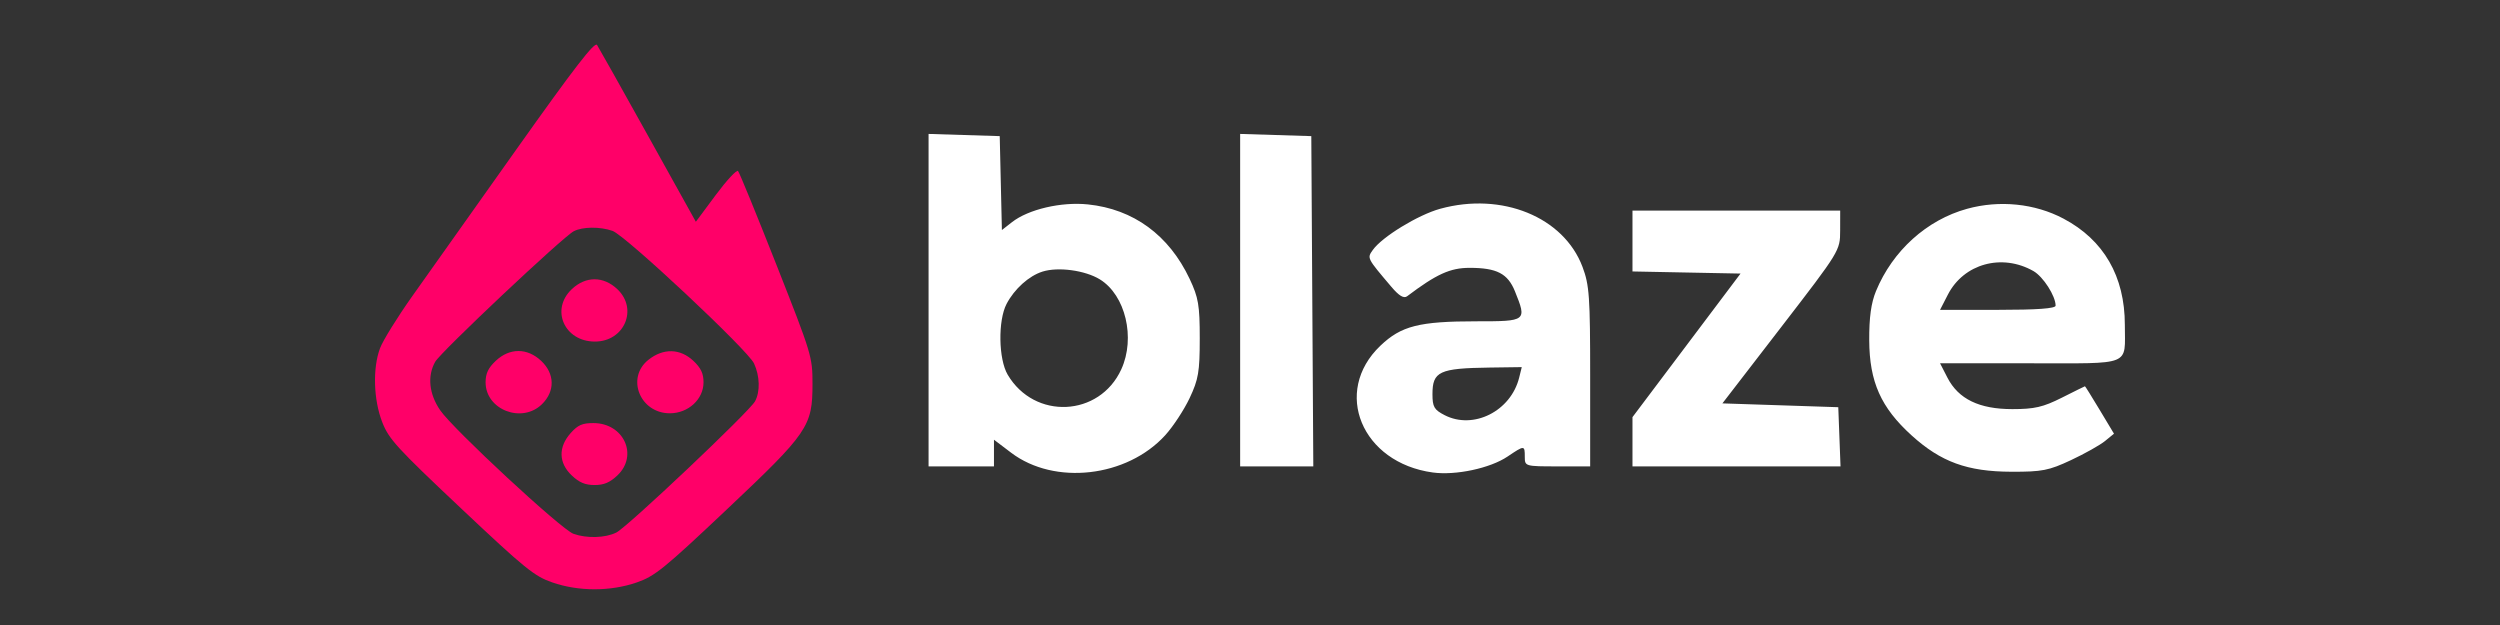
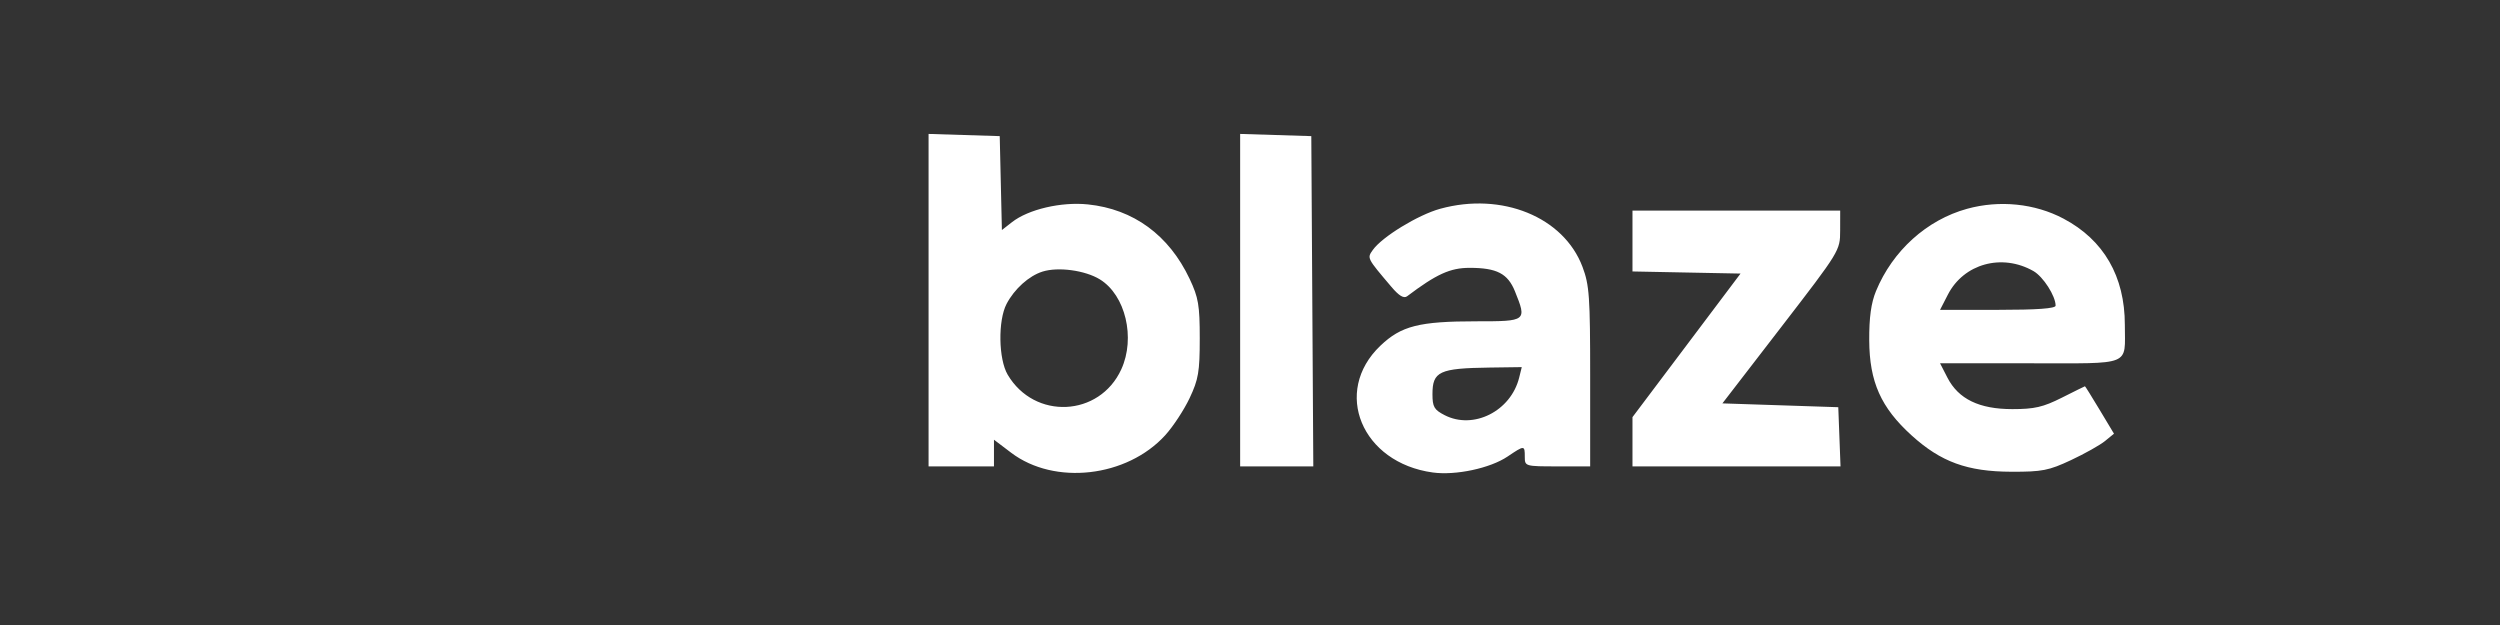
<svg xmlns="http://www.w3.org/2000/svg" width="280" height="70" viewBox="0 0 280 70" fill="none">
  <rect x="0" y="0" width="280" height="70" fill="#333333" stroke="none" />
  <path fill-rule="evenodd" clip-rule="evenodd" d="M104 33.617V52.235H107.662H111.324V50.742V49.248L113.253 50.709C118.107 54.387 126.211 53.465 130.506 48.746C131.384 47.782 132.612 45.911 133.237 44.589C134.226 42.495 134.372 41.637 134.372 37.91C134.372 34.183 134.226 33.325 133.237 31.23C130.923 26.332 126.946 23.42 121.849 22.894C118.858 22.585 115.185 23.443 113.344 24.88L112.212 25.764L112.091 20.505L111.97 15.246L107.985 15.123L104 15V33.617ZM138.896 33.617V52.235H142.993H147.09L146.978 33.741L146.866 15.246L142.881 15.123L138.896 15V33.617ZM161.298 23.383C158.822 24.065 154.788 26.532 153.756 27.995C153.101 28.923 153.076 28.875 155.845 32.137C156.698 33.142 157.231 33.458 157.6 33.179C160.878 30.703 162.426 29.999 164.593 29.999C167.64 29.999 168.871 30.637 169.675 32.631C171.018 35.962 170.987 35.986 165.366 35.986C158.946 35.986 156.933 36.498 154.6 38.724C149.205 43.874 152.505 51.835 160.483 52.92C163.037 53.268 166.898 52.444 168.834 51.141C170.746 49.853 170.776 49.853 170.776 51.166C170.776 52.223 170.819 52.235 174.438 52.235H178.099V42.202C178.099 33.22 178.009 31.93 177.239 29.886C175.133 24.3 168.215 21.478 161.298 23.383ZM220.319 23.384C215.803 24.627 211.976 28.082 210.113 32.599C209.563 33.932 209.339 35.559 209.354 38.124C209.379 42.769 210.661 45.646 214.093 48.759C217.381 51.741 220.338 52.82 225.273 52.835C228.719 52.846 229.462 52.701 231.951 51.534C233.491 50.812 235.204 49.851 235.758 49.398L236.766 48.574L235.169 45.915C234.291 44.452 233.547 43.258 233.516 43.261C233.485 43.264 232.317 43.841 230.921 44.544C228.824 45.599 227.86 45.821 225.379 45.821C221.671 45.821 219.343 44.692 218.112 42.297L217.286 40.689H227.373C238.909 40.689 237.982 41.066 237.982 36.383C237.982 30.958 235.622 26.872 231.109 24.485C227.903 22.789 223.946 22.385 220.319 23.384ZM182.838 26.994V30.403L188.889 30.522L194.94 30.64L188.889 38.68L182.838 46.719V49.477V52.235H194.488H206.138L206.013 48.921L205.887 45.607L199.398 45.393L192.909 45.179L199.5 36.627C206.065 28.111 206.093 28.065 206.097 25.83L206.102 23.584H194.47H182.838V26.994ZM227.744 30.36C228.838 30.983 230.228 33.15 230.228 34.233C230.228 34.553 228.172 34.703 223.757 34.703H217.286L218.162 32.999C219.945 29.53 224.218 28.353 227.744 30.36ZM123.184 31.289C126.053 33.05 127.196 37.844 125.585 41.365C123.142 46.705 115.858 47.05 112.86 41.966C111.83 40.22 111.762 35.898 112.736 34.038C113.616 32.358 115.24 30.898 116.76 30.419C118.516 29.866 121.529 30.275 123.184 31.289ZM170.147 42.293C169.217 46.046 165.029 48.156 161.799 46.498C160.627 45.897 160.436 45.568 160.436 44.152C160.436 41.6 161.199 41.245 166.837 41.167L170.438 41.117L170.147 42.293Z" fill="white" />
-   <path fill-rule="evenodd" clip-rule="evenodd" d="M57.843 16.721C53.072 23.444 47.813 30.858 46.156 33.196C44.5 35.535 42.884 38.144 42.566 38.994C41.727 41.234 41.831 44.765 42.81 47.28C43.55 49.181 44.435 50.149 51.624 56.925C58.814 63.701 59.842 64.535 61.859 65.232C64.819 66.256 68.362 66.256 71.322 65.232C73.337 64.535 74.356 63.71 81.352 57.107C90.523 48.454 91 47.756 91 43.003C91 39.962 90.919 39.693 86.968 29.675C84.751 24.052 82.812 19.316 82.66 19.152C82.508 18.987 81.383 20.199 80.159 21.845L77.935 24.837L72.579 15.206C69.632 9.909 67.064 5.333 66.87 5.037C66.606 4.632 64.366 7.531 57.843 16.721ZM84.453 40.709C83.762 39.211 70.052 26.368 68.6 25.858C67.206 25.369 65.259 25.386 64.266 25.895C63.057 26.515 49.364 39.415 48.742 40.52C47.844 42.115 48.049 44.12 49.297 45.944C50.751 48.069 62.861 59.297 64.227 59.786C65.716 60.32 67.801 60.257 69.031 59.642C70.286 59.015 83.953 46.083 84.566 44.944C85.151 43.856 85.104 42.122 84.453 40.709ZM64.042 32.385C61.624 34.665 63.206 38.256 66.629 38.256C69.932 38.256 71.493 34.605 69.139 32.385C67.576 30.912 65.605 30.912 64.042 32.385ZM55.518 40.419C54.68 41.209 54.386 41.833 54.386 42.82C54.386 45.897 58.462 47.473 60.706 45.265C62.18 43.815 62.143 41.859 60.615 40.419C59.052 38.946 57.081 38.946 55.518 40.419ZM72.626 40.297C70.084 42.312 71.675 46.289 75.023 46.289C77.087 46.289 78.795 44.718 78.795 42.82C78.795 41.833 78.501 41.209 77.663 40.419C76.178 39.02 74.293 38.974 72.626 40.297ZM63.913 48.508C62.51 50.08 62.558 51.856 64.042 53.255C64.881 54.046 65.543 54.323 66.591 54.323C67.639 54.323 68.3 54.046 69.139 53.255C71.523 51.008 69.871 47.385 66.461 47.385C65.211 47.385 64.724 47.599 63.913 48.508Z" fill="#FF0068" />
</svg>